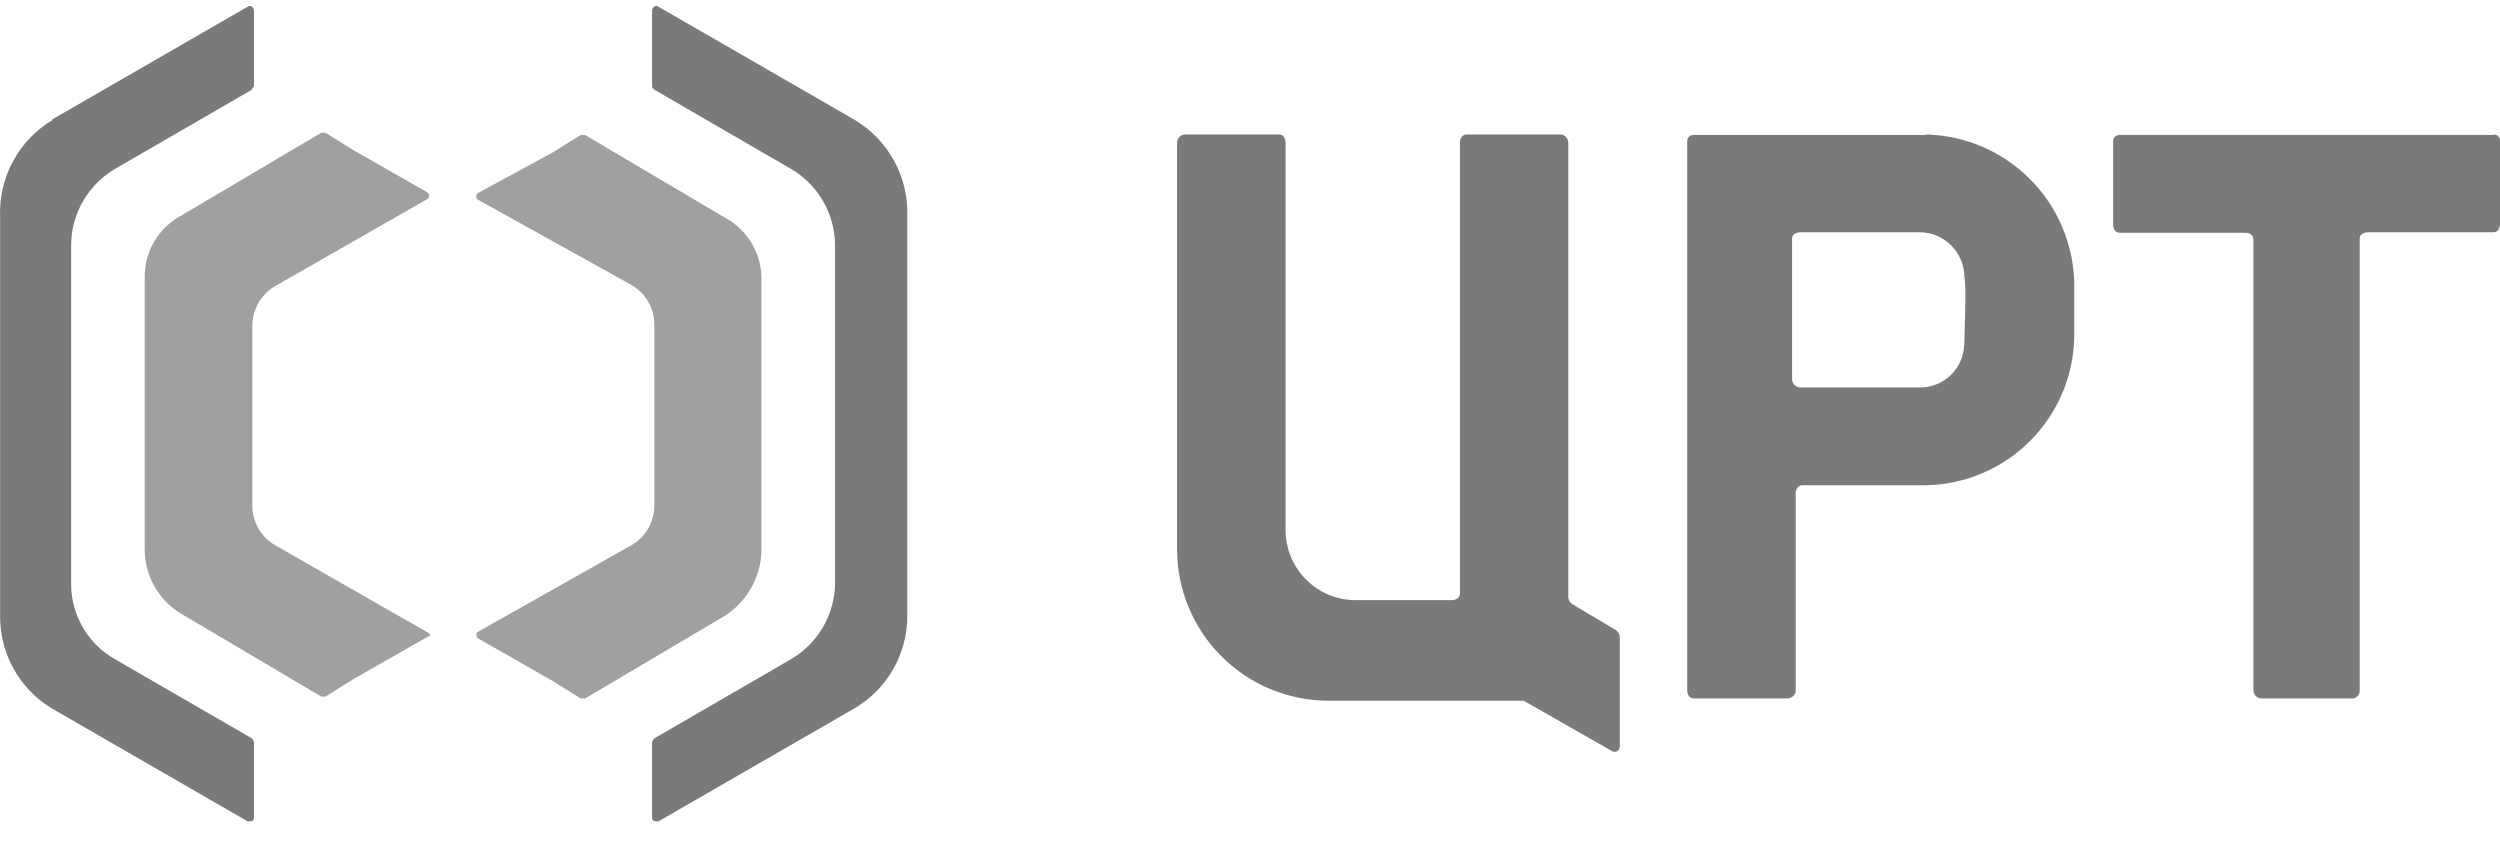
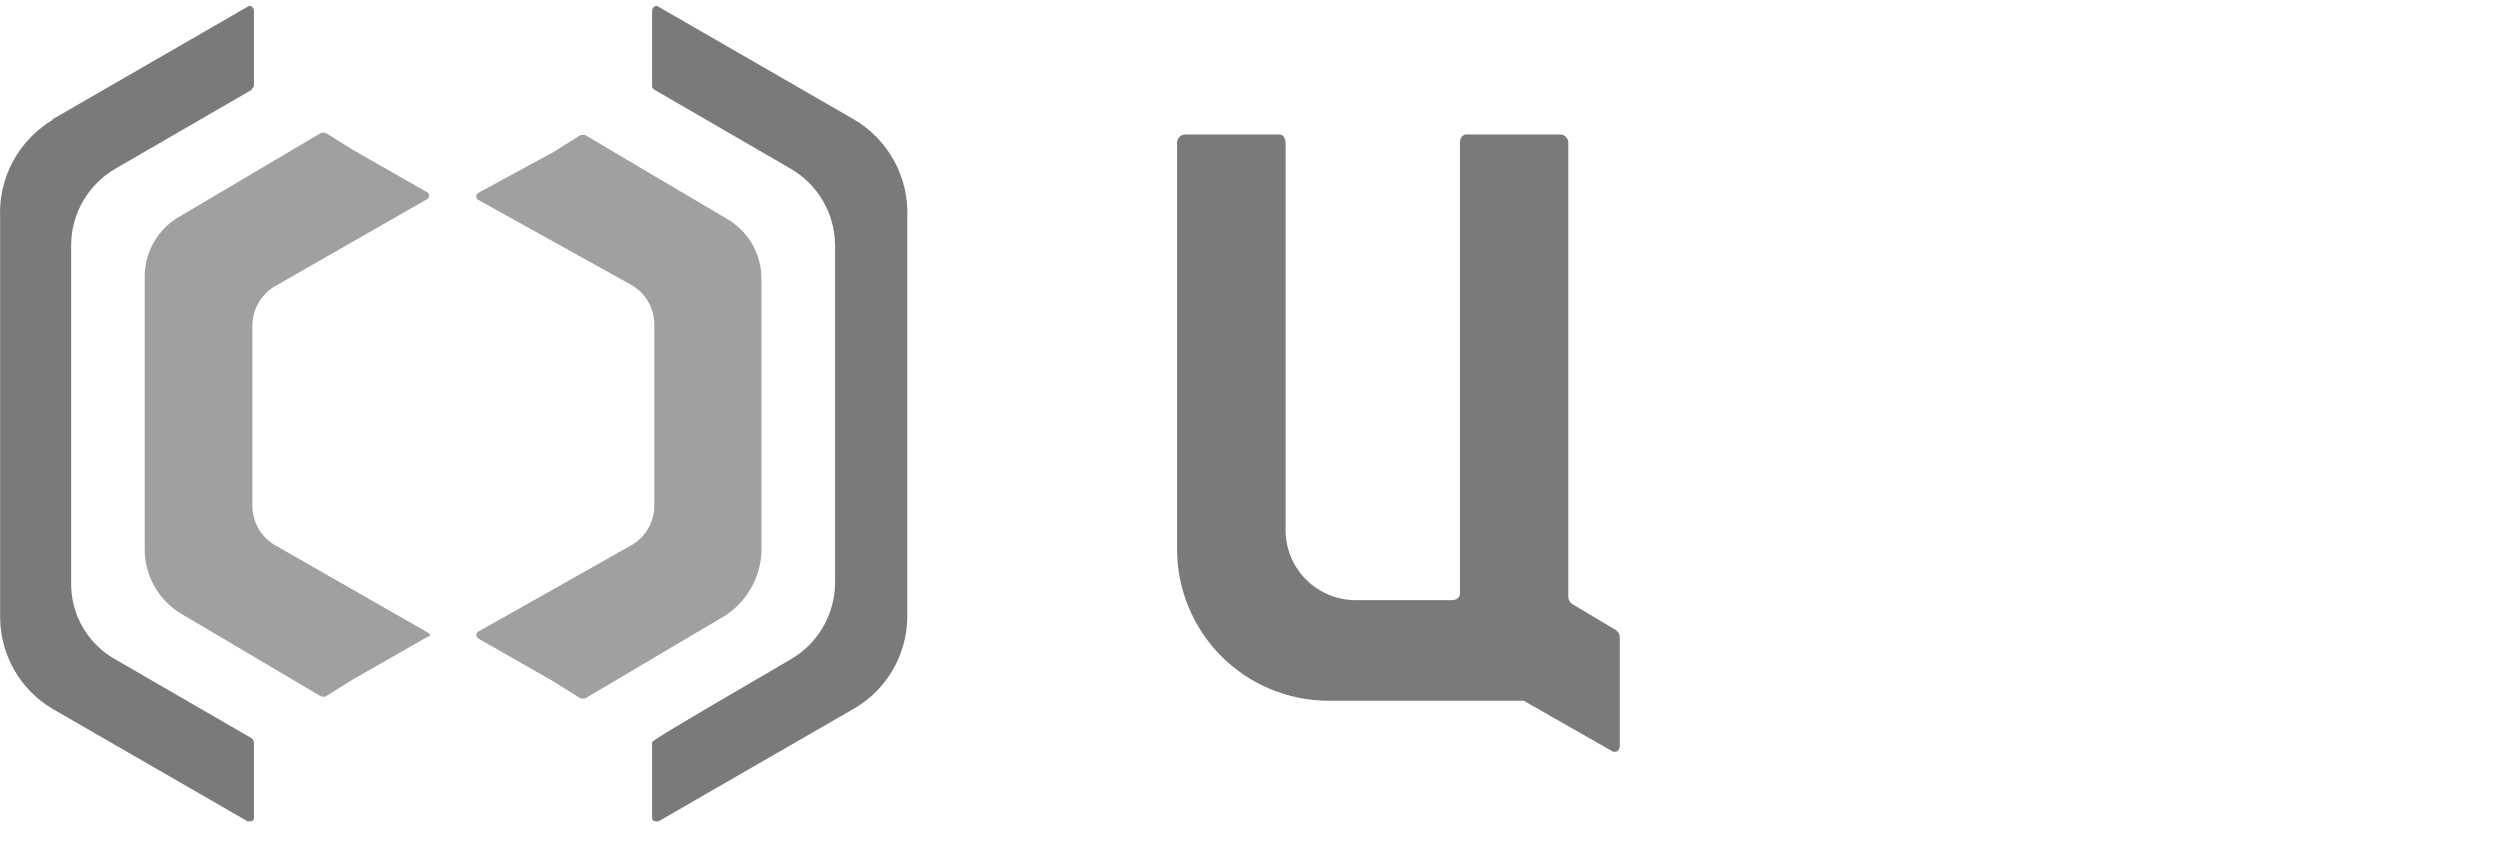
<svg xmlns="http://www.w3.org/2000/svg" width="110" height="37" viewBox="0 0 110 37" fill="none">
-   <path fill-rule="evenodd" clip-rule="evenodd" d="M109.719 5.938H93.258C93.221 5.937 93.184 5.944 93.149 5.958C93.115 5.971 93.083 5.992 93.057 6.019C93.03 6.045 93.01 6.076 92.996 6.111C92.982 6.146 92.976 6.183 92.977 6.22V9.869C92.977 10.242 93.258 10.242 93.258 10.242H98.778C99.15 10.242 99.15 10.523 99.15 10.523V30.36C99.15 30.409 99.158 30.458 99.177 30.504C99.195 30.55 99.223 30.591 99.257 30.626C99.292 30.661 99.334 30.688 99.379 30.706C99.425 30.725 99.474 30.734 99.523 30.733H103.454C103.504 30.737 103.555 30.731 103.602 30.714C103.649 30.697 103.692 30.67 103.728 30.634C103.763 30.599 103.791 30.555 103.808 30.508C103.825 30.461 103.831 30.41 103.827 30.36V10.5C103.827 10.219 104.199 10.219 104.199 10.219H109.719C110 10.219 110 9.847 110 9.847V6.197C110.001 6.16 109.995 6.123 109.981 6.088C109.967 6.053 109.947 6.022 109.92 5.996C109.894 5.969 109.863 5.949 109.828 5.935C109.793 5.921 109.756 5.915 109.719 5.916V5.938Z" fill="#7A7A7A" />
-   <path fill-rule="evenodd" clip-rule="evenodd" d="M86.424 15.177C86.407 15.667 86.205 16.133 85.858 16.48C85.511 16.828 85.045 17.03 84.554 17.047H79.232C79.182 17.049 79.132 17.041 79.086 17.023C79.039 17.005 78.997 16.978 78.961 16.943C78.925 16.908 78.897 16.866 78.879 16.82C78.86 16.774 78.85 16.724 78.852 16.674V10.501C78.852 10.219 79.232 10.219 79.232 10.219H84.47C84.99 10.223 85.486 10.431 85.853 10.798C86.22 11.165 86.428 11.662 86.432 12.181C86.531 12.553 86.432 14.614 86.432 15.177H86.424ZM84.744 5.939H74.518C74.481 5.938 74.444 5.944 74.409 5.958C74.374 5.972 74.343 5.992 74.317 6.019C74.29 6.045 74.269 6.076 74.256 6.111C74.242 6.146 74.235 6.183 74.236 6.22V30.36C74.236 30.733 74.518 30.733 74.518 30.733H78.639C78.722 30.729 78.802 30.701 78.869 30.65C78.935 30.6 78.985 30.531 79.011 30.452V21.723C79.011 21.35 79.293 21.351 79.293 21.351H84.721C86.467 21.325 88.132 20.613 89.356 19.369C90.581 18.126 91.268 16.451 91.268 14.705V12.462C91.233 10.737 90.532 9.092 89.312 7.872C88.091 6.652 86.447 5.951 84.721 5.916L84.744 5.939Z" fill="#7A7A7A" />
  <path fill-rule="evenodd" clip-rule="evenodd" d="M71.271 32.862V28.087C71.276 28.013 71.261 27.94 71.228 27.874C71.194 27.808 71.143 27.753 71.081 27.714L69.195 26.589C69.132 26.55 69.081 26.495 69.048 26.429C69.014 26.363 68.999 26.29 69.005 26.216V6.288C69.006 6.239 68.997 6.19 68.979 6.144C68.96 6.099 68.933 6.057 68.898 6.022C68.863 5.988 68.822 5.96 68.776 5.942C68.731 5.924 68.682 5.915 68.632 5.916H64.519C64.519 5.916 64.238 5.916 64.238 6.288V26.125C64.238 26.125 64.238 26.406 63.865 26.406H59.653C58.85 26.407 58.078 26.094 57.502 25.535C56.925 24.976 56.59 24.213 56.566 23.411V6.288C56.566 6.288 56.566 5.916 56.285 5.916H52.164C52.114 5.915 52.066 5.924 52.02 5.942C51.974 5.96 51.933 5.988 51.898 6.022C51.863 6.057 51.836 6.099 51.817 6.144C51.799 6.19 51.79 6.239 51.791 6.288V24.186C51.797 25.947 52.499 27.634 53.744 28.879C54.989 30.123 56.676 30.826 58.436 30.832H67.043L70.974 33.075H71.065C71.09 33.076 71.115 33.072 71.138 33.063C71.161 33.054 71.182 33.041 71.199 33.024C71.217 33.007 71.231 32.986 71.241 32.964C71.251 32.941 71.255 32.917 71.255 32.892L71.271 32.862Z" fill="#7A7A7A" />
-   <path fill-rule="evenodd" clip-rule="evenodd" d="M37.587 5.262L28.973 0.297C28.881 0.206 28.691 0.297 28.691 0.487V3.764C28.691 3.855 28.691 3.855 28.79 3.947L34.774 7.414C35.368 7.755 35.862 8.245 36.207 8.836C36.553 9.427 36.737 10.098 36.743 10.782V25.654C36.737 26.338 36.553 27.009 36.207 27.6C35.862 28.191 35.368 28.681 34.774 29.022L28.79 32.489C28.737 32.537 28.703 32.602 28.691 32.672V35.949C28.691 36.139 28.79 36.139 28.973 36.139L37.587 31.174C38.291 30.763 38.877 30.177 39.286 29.471C39.695 28.766 39.914 27.967 39.921 27.152V9.566C39.958 8.704 39.76 7.849 39.349 7.091C38.938 6.333 38.329 5.701 37.587 5.262Z" fill="#7A7A7A" />
+   <path fill-rule="evenodd" clip-rule="evenodd" d="M37.587 5.262L28.973 0.297C28.881 0.206 28.691 0.297 28.691 0.487V3.764C28.691 3.855 28.691 3.855 28.79 3.947L34.774 7.414C35.368 7.755 35.862 8.245 36.207 8.836C36.553 9.427 36.737 10.098 36.743 10.782V25.654C36.737 26.338 36.553 27.009 36.207 27.6C35.862 28.191 35.368 28.681 34.774 29.022C28.737 32.537 28.703 32.602 28.691 32.672V35.949C28.691 36.139 28.79 36.139 28.973 36.139L37.587 31.174C38.291 30.763 38.877 30.177 39.286 29.471C39.695 28.766 39.914 27.967 39.921 27.152V9.566C39.958 8.704 39.76 7.849 39.349 7.091C38.938 6.333 38.329 5.701 37.587 5.262Z" fill="#7A7A7A" />
  <path fill-rule="evenodd" clip-rule="evenodd" d="M2.286 5.262L10.893 0.297C10.991 0.206 11.174 0.297 11.174 0.487V3.764C11.174 3.855 11.083 3.855 11.083 3.947L5.091 7.414C4.499 7.755 4.006 8.246 3.662 8.836C3.317 9.427 3.134 10.098 3.13 10.782V25.654C3.122 26.34 3.3 27.016 3.646 27.609C3.991 28.202 4.491 28.69 5.091 29.022L11.083 32.489C11.132 32.539 11.164 32.603 11.174 32.672V35.949C11.174 36.139 11.083 36.139 10.893 36.139L2.286 31.174C1.591 30.757 1.017 30.167 0.617 29.462C0.218 28.758 0.007 27.962 0.005 27.152V9.566C-0.033 8.704 0.164 7.848 0.575 7.09C0.986 6.332 1.596 5.7 2.339 5.262H2.286Z" fill="#7A7A7A" />
  <path d="M18.776 27.806L12.131 24.004C11.815 23.828 11.553 23.569 11.373 23.256C11.192 22.943 11.099 22.587 11.104 22.225V14.303C11.109 13.943 11.211 13.59 11.398 13.283C11.585 12.975 11.851 12.724 12.169 12.554L18.814 8.752C18.835 8.735 18.851 8.714 18.863 8.689C18.874 8.665 18.88 8.638 18.88 8.611C18.88 8.585 18.874 8.558 18.863 8.534C18.851 8.509 18.835 8.488 18.814 8.471L15.537 6.6L14.32 5.84H14.138L7.964 9.49C7.476 9.753 7.069 10.146 6.787 10.624C6.506 11.103 6.361 11.649 6.367 12.204V24.187C6.37 24.753 6.518 25.31 6.797 25.802C7.077 26.295 7.479 26.708 7.964 27L14.138 30.65H14.32L15.537 29.889L18.814 28.019C18.966 27.988 18.966 27.905 18.776 27.806Z" fill="#A0A0A0" />
  <path d="M21.019 27.806L27.756 24.004C28.073 23.829 28.337 23.571 28.519 23.258C28.701 22.944 28.795 22.587 28.79 22.225V14.302C28.794 13.94 28.7 13.583 28.518 13.27C28.336 12.957 28.073 12.699 27.756 12.523L21.019 8.782C20.999 8.765 20.982 8.744 20.971 8.719C20.959 8.695 20.953 8.669 20.953 8.642C20.953 8.615 20.959 8.588 20.971 8.564C20.982 8.54 20.999 8.518 21.019 8.501L24.334 6.699L25.551 5.939H25.741L31.915 9.588C32.402 9.853 32.807 10.246 33.087 10.724C33.368 11.203 33.512 11.748 33.504 12.303V24.278C33.482 24.838 33.326 25.385 33.05 25.873C32.773 26.361 32.384 26.776 31.915 27.083L25.741 30.733H25.551L24.334 29.973L21.057 28.102C21.031 28.089 21.009 28.069 20.992 28.045C20.976 28.021 20.965 27.993 20.961 27.964C20.957 27.935 20.961 27.905 20.971 27.878C20.981 27.85 20.998 27.826 21.019 27.806Z" fill="#A0A0A0" />
</svg>